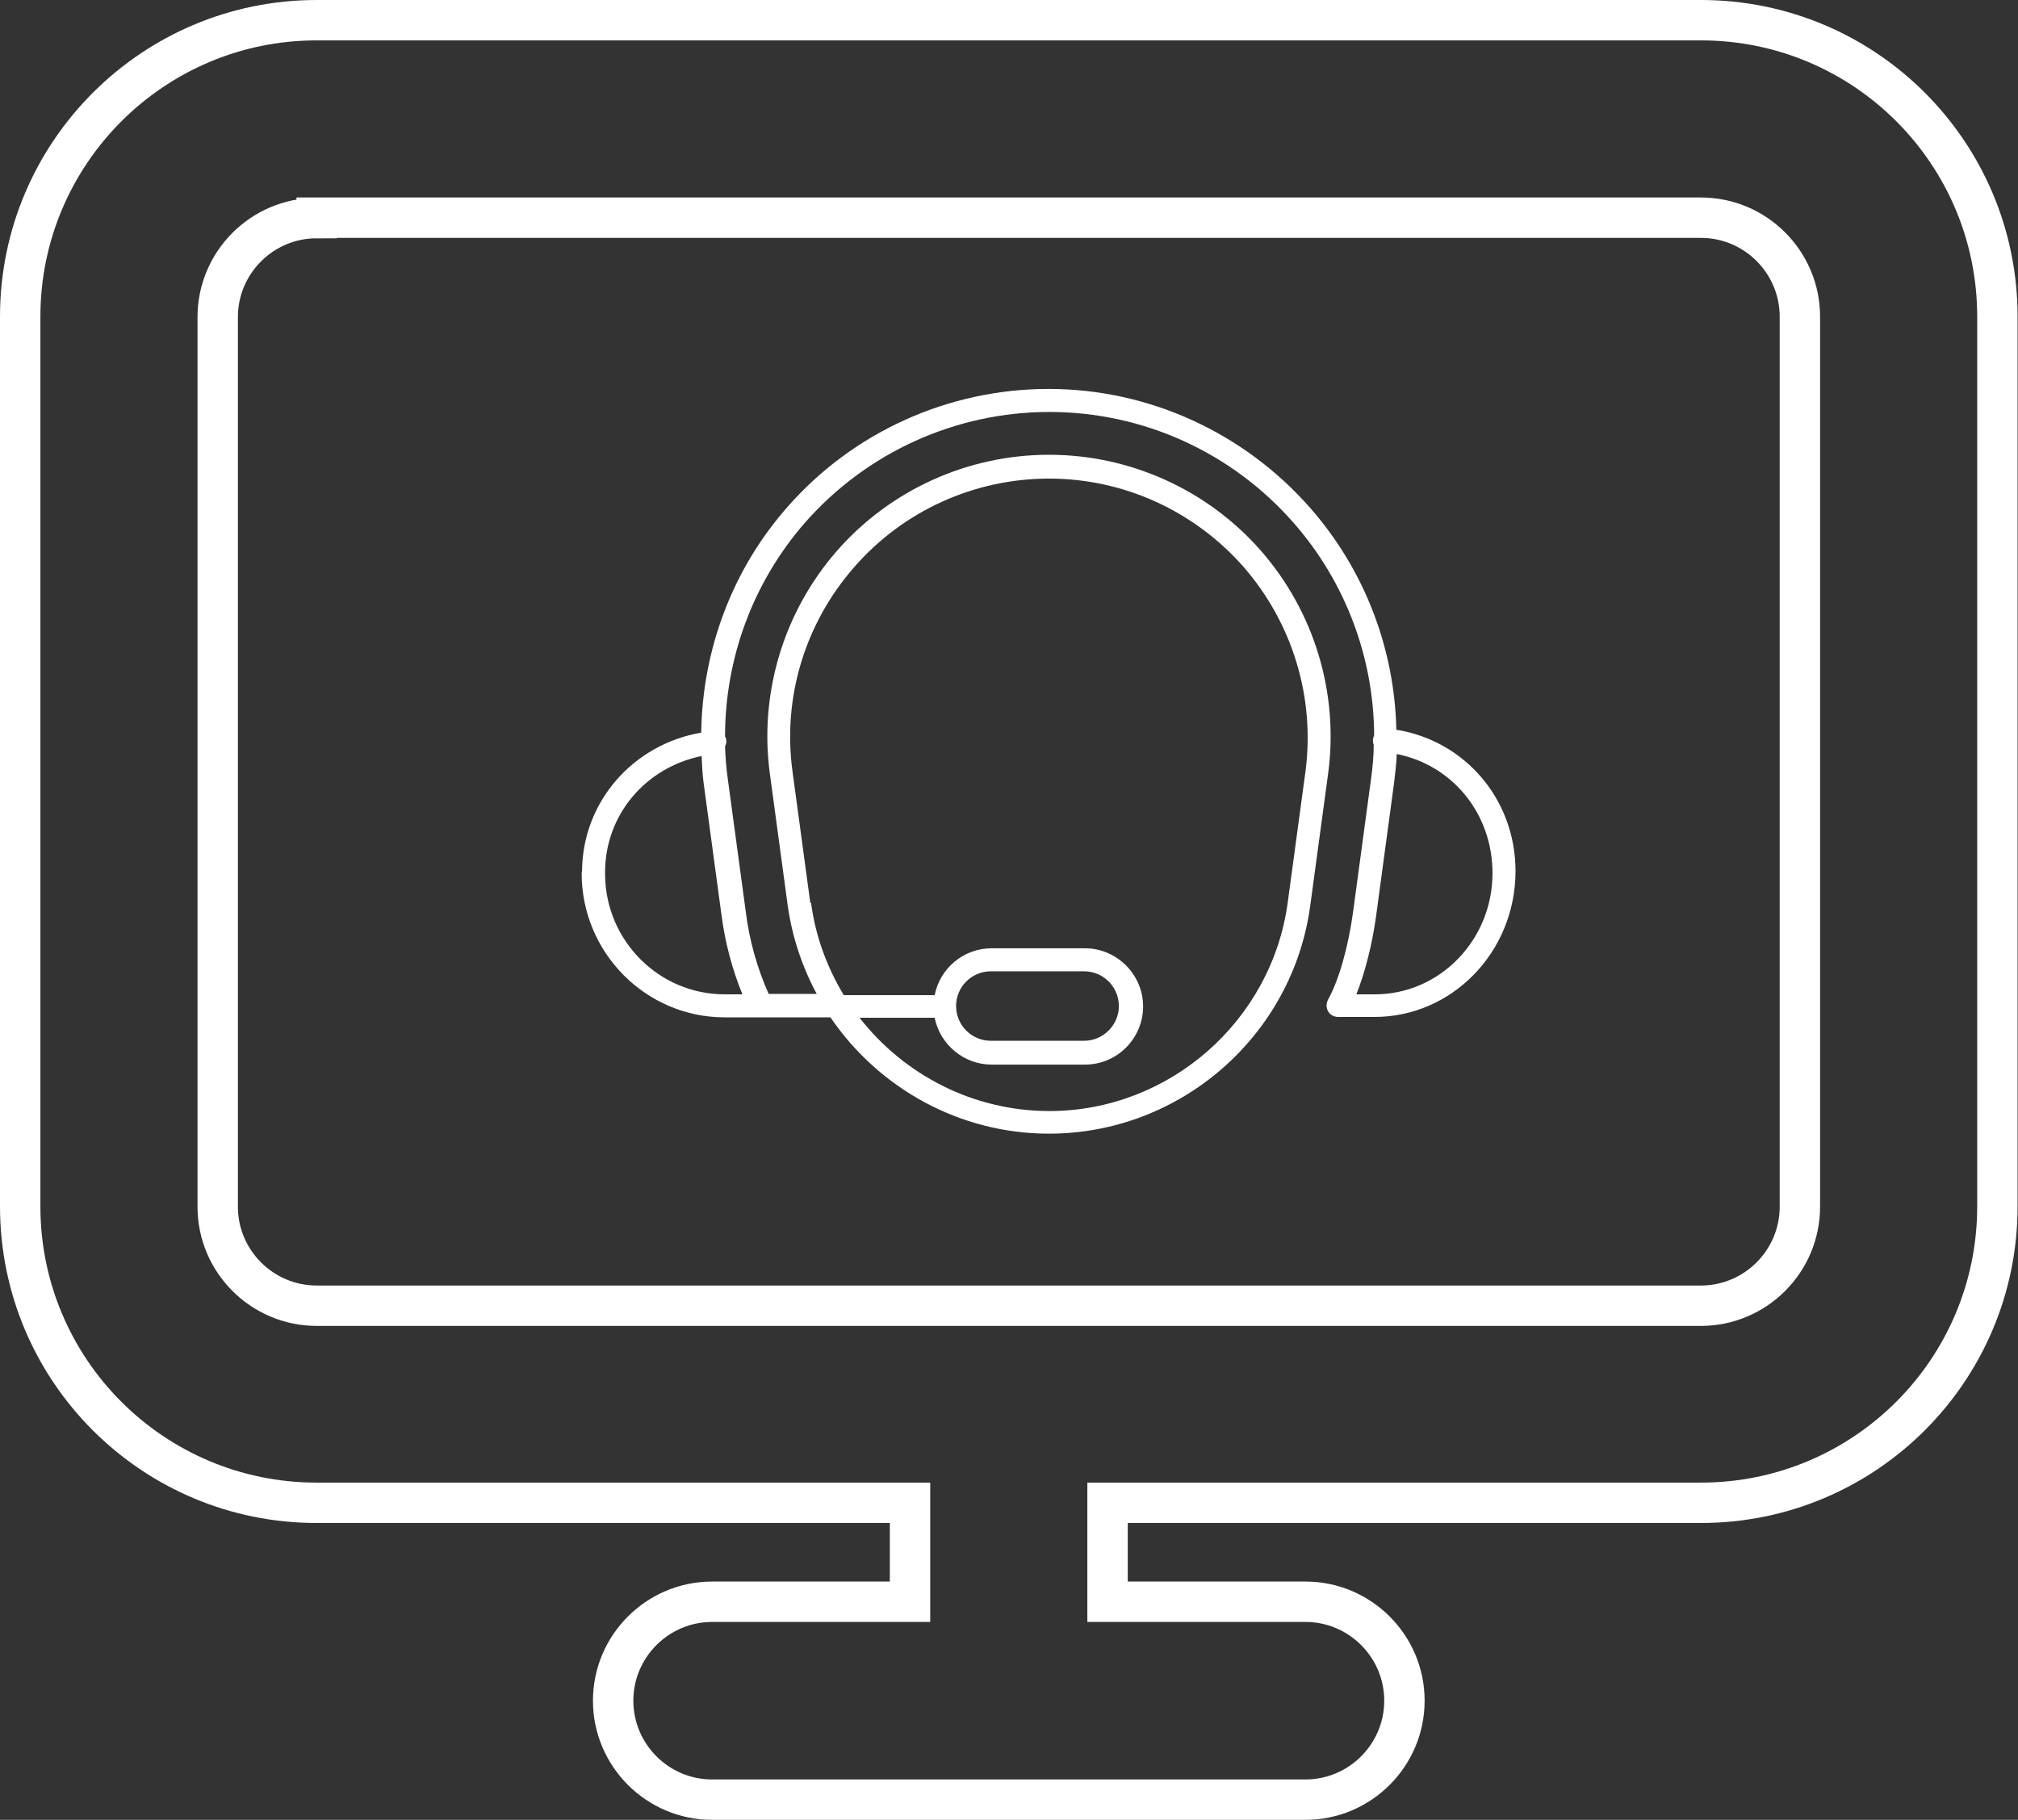
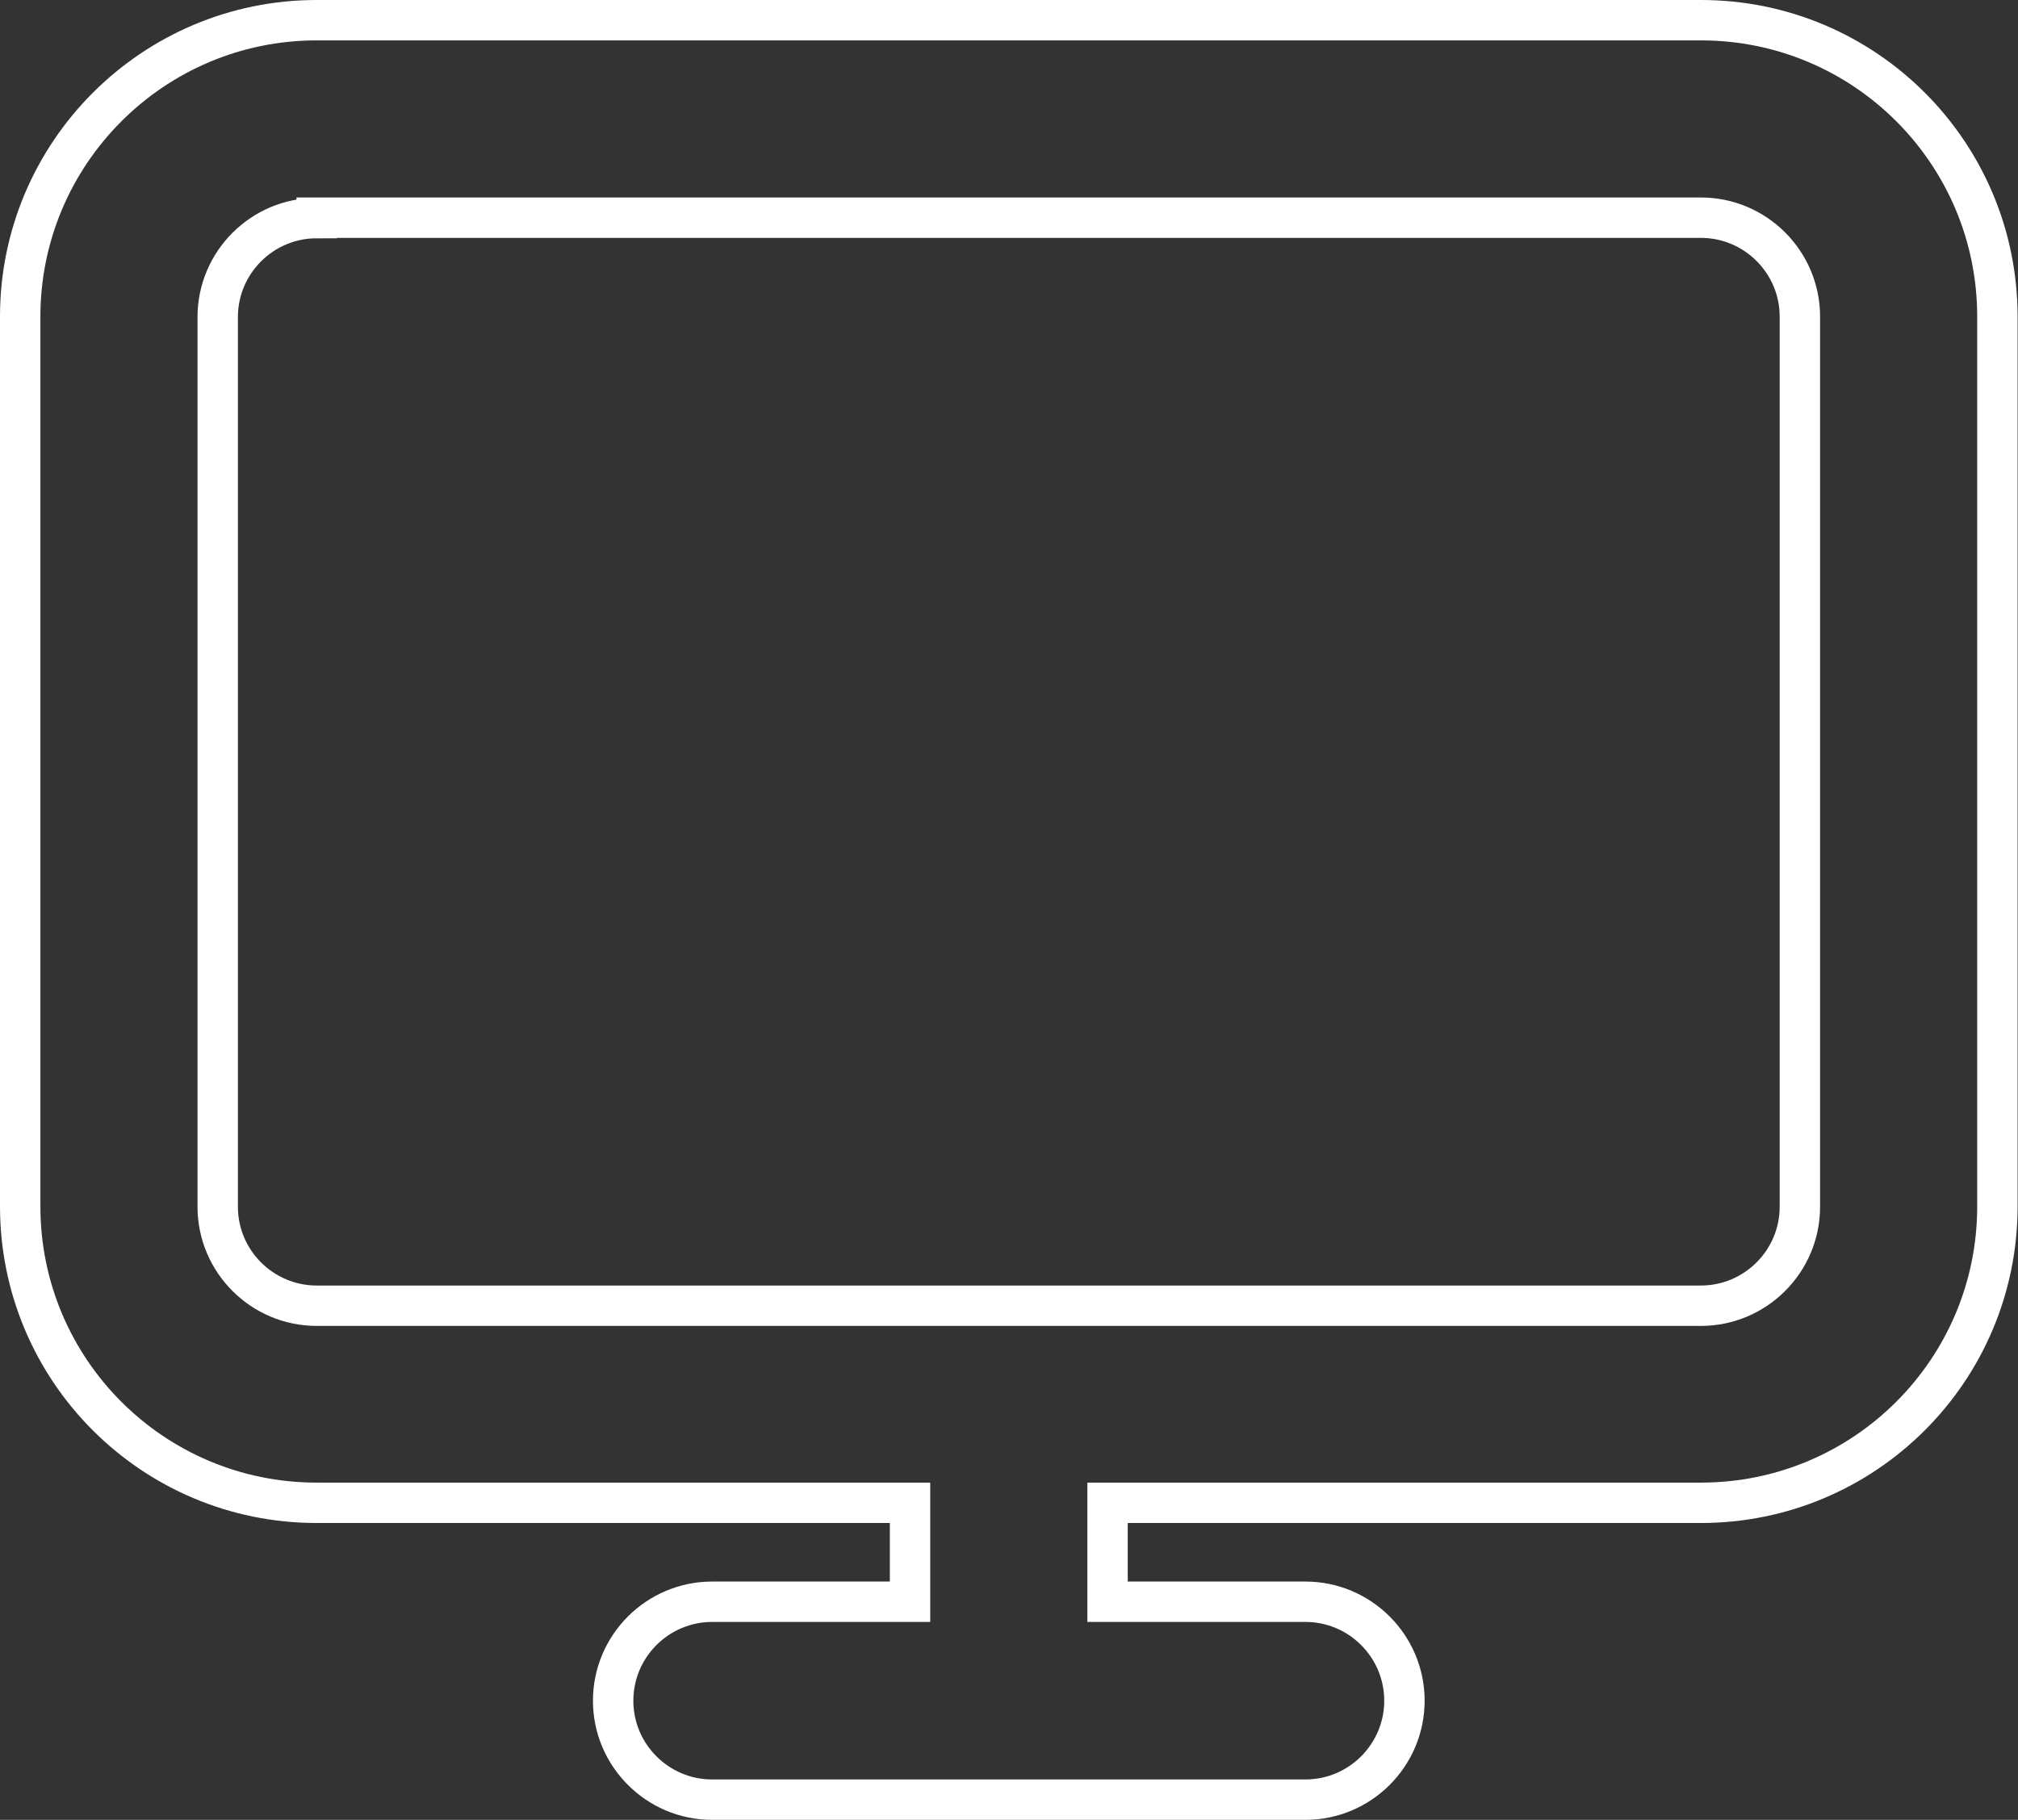
<svg xmlns="http://www.w3.org/2000/svg" id="Layer_2" data-name="Layer 2" viewBox="0 0 49.96 45.06">
  <rect x="0" y="0" width="49.96" height="45.06" fill="#333333" stroke="none" />
  <defs>
    <style>
      .cls-1 {
        fill: none;
        fill-rule: evenodd;
        stroke: #fff;
        stroke-miterlimit: 10;
      }

      .cls-2 {
        fill: #fff;
        stroke-width: 0px;
      }
    </style>
  </defs>
  <g id="Layer_1-2" data-name="Layer 1">
    <g>
      <path class="cls-1" d="M.5,7.84C.5,3.79,3.79.5,7.84.5h34.27c4.06,0,7.34,3.29,7.34,7.34v22.03c0,4.06-3.29,7.34-7.34,7.34h-14.69v2.45h4.9c1.35,0,2.45,1.1,2.45,2.45s-1.1,2.45-2.45,2.45h-14.69c-1.35,0-2.45-1.1-2.45-2.45s1.1-2.45,2.45-2.45h4.9v-2.45H7.84c-4.06,0-7.34-3.29-7.34-7.34V7.84ZM7.84,5.4c-1.35,0-2.45,1.1-2.45,2.45v22.03c0,1.35,1.1,2.45,2.45,2.45h34.27c1.35,0,2.45-1.1,2.45-2.45V7.84c0-1.35-1.1-2.45-2.45-2.45H7.84Z" />
-       <path class="cls-2" d="M34.57,18.09c-.04-2.02-.78-3.97-2.13-5.51-1.64-1.87-4-2.95-6.48-2.95s-4.85,1.07-6.48,2.94c-1.36,1.55-2.09,3.53-2.12,5.57-1.68.29-2.93,1.7-2.95,3.41,0,.02-.01.05-.01.07,0,1.97,1.59,3.57,3.54,3.57h2.62c1.19,1.75,3.19,2.88,5.41,2.88,3.26,0,6.04-2.43,6.47-5.66l.44-3.25c.27-1.99-.34-4.01-1.66-5.52s-3.24-2.38-5.25-2.38-3.93.87-5.25,2.38-1.93,3.53-1.66,5.52l.44,3.25c.11.79.36,1.53.72,2.2h-1.19c-.28-.63-.48-1.32-.57-2.06l-.44-3.25c-.04-.27-.06-.55-.07-.82.02-.04.04-.09.03-.15,0-.03-.01-.07-.03-.09,0-1.94.69-3.82,1.98-5.3,1.53-1.74,3.73-2.74,6.05-2.74s4.52,1,6.05,2.75c1.28,1.46,1.98,3.33,1.99,5.25-.01.03-.02.07-.03.1,0,.05,0,.1.02.14,0,.29-.03.58-.07.87l-.44,3.26c-.12.88-.35,1.69-.62,2.18-.05.09-.05.2,0,.29.05.09.15.14.25.14h.9c1.92,0,3.49-1.61,3.49-3.61,0-1.77-1.24-3.22-2.94-3.5ZM20.06,22.35l-.44-3.25c-.25-1.83.31-3.67,1.53-5.06,1.21-1.39,2.97-2.19,4.82-2.19s3.6.8,4.82,2.19c1.21,1.39,1.77,3.23,1.53,5.06l-.44,3.25c-.4,2.94-2.94,5.16-5.9,5.16-1.89,0-3.6-.9-4.7-2.31h1.83s.02,0,.03,0c.13.66.72,1.16,1.41,1.16h2.31c.8,0,1.44-.65,1.44-1.44s-.65-1.44-1.44-1.44h-2.31c-.7,0-1.28.5-1.41,1.16,0,0-.02,0-.03,0h-2.22c-.41-.68-.7-1.45-.81-2.28ZM23.67,24.91c0-.48.39-.86.86-.86h2.31c.48,0,.86.39.86.86s-.39.86-.86.86h-2.31c-.48,0-.86-.39-.86-.86ZM18.39,24.62h-.45c-1.62,0-2.94-1.32-2.96-2.95,0-.02,0-.05,0-.07,0-1.43,1.01-2.6,2.39-2.88.01.22.02.45.05.67l.44,3.25c.09.7.27,1.37.52,1.98ZM34.02,24.62h-.44c.21-.53.39-1.22.49-1.95l.44-3.26c.03-.25.06-.49.07-.74,1.37.27,2.37,1.47,2.37,2.95,0,1.66-1.31,3-2.91,3Z" />
    </g>
  </g>
</svg>